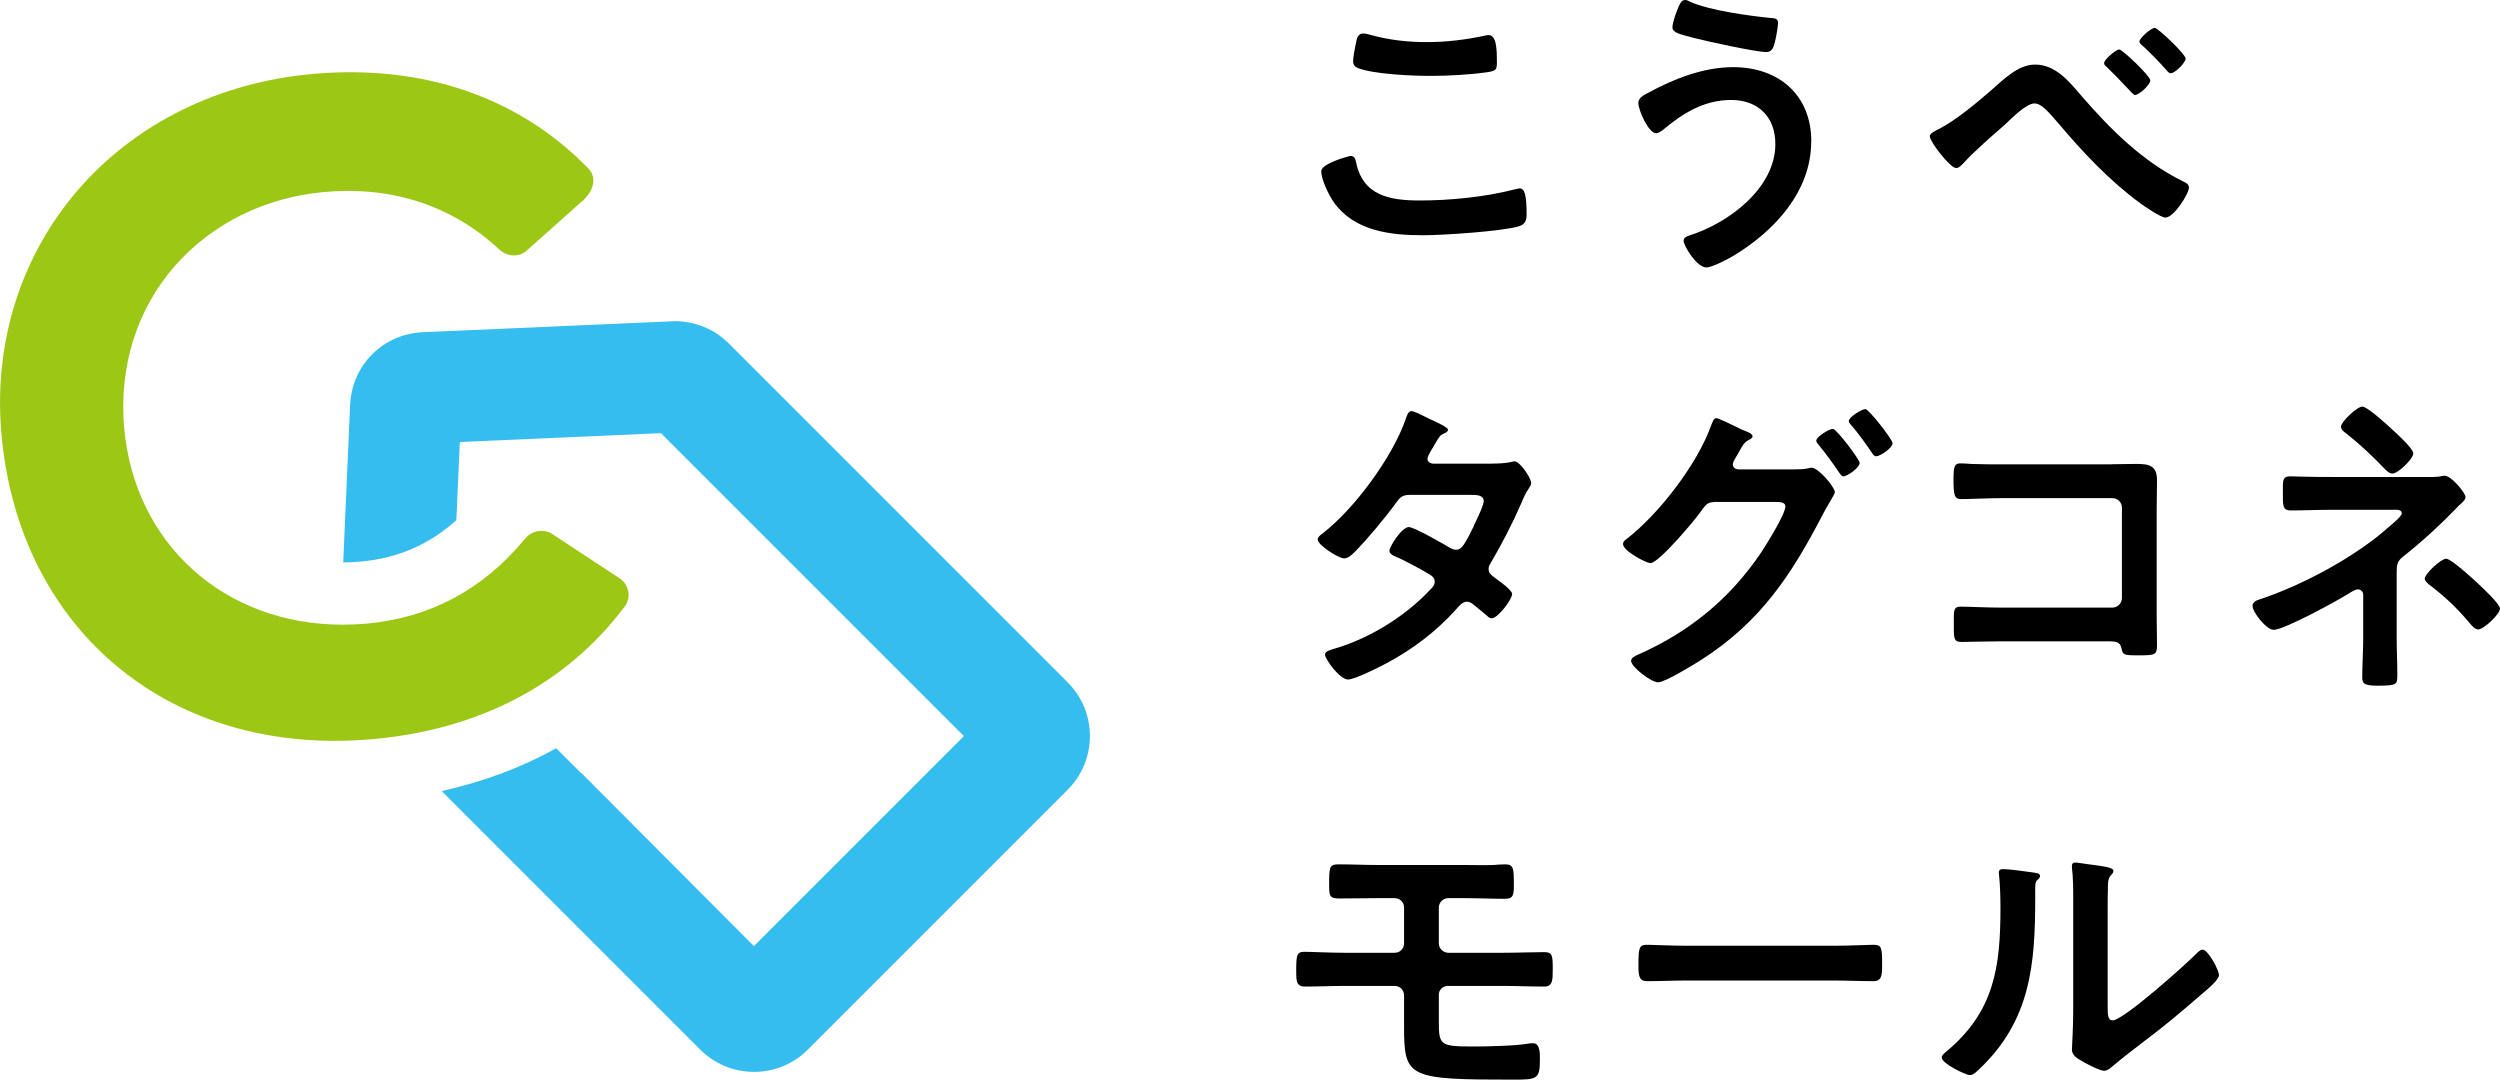
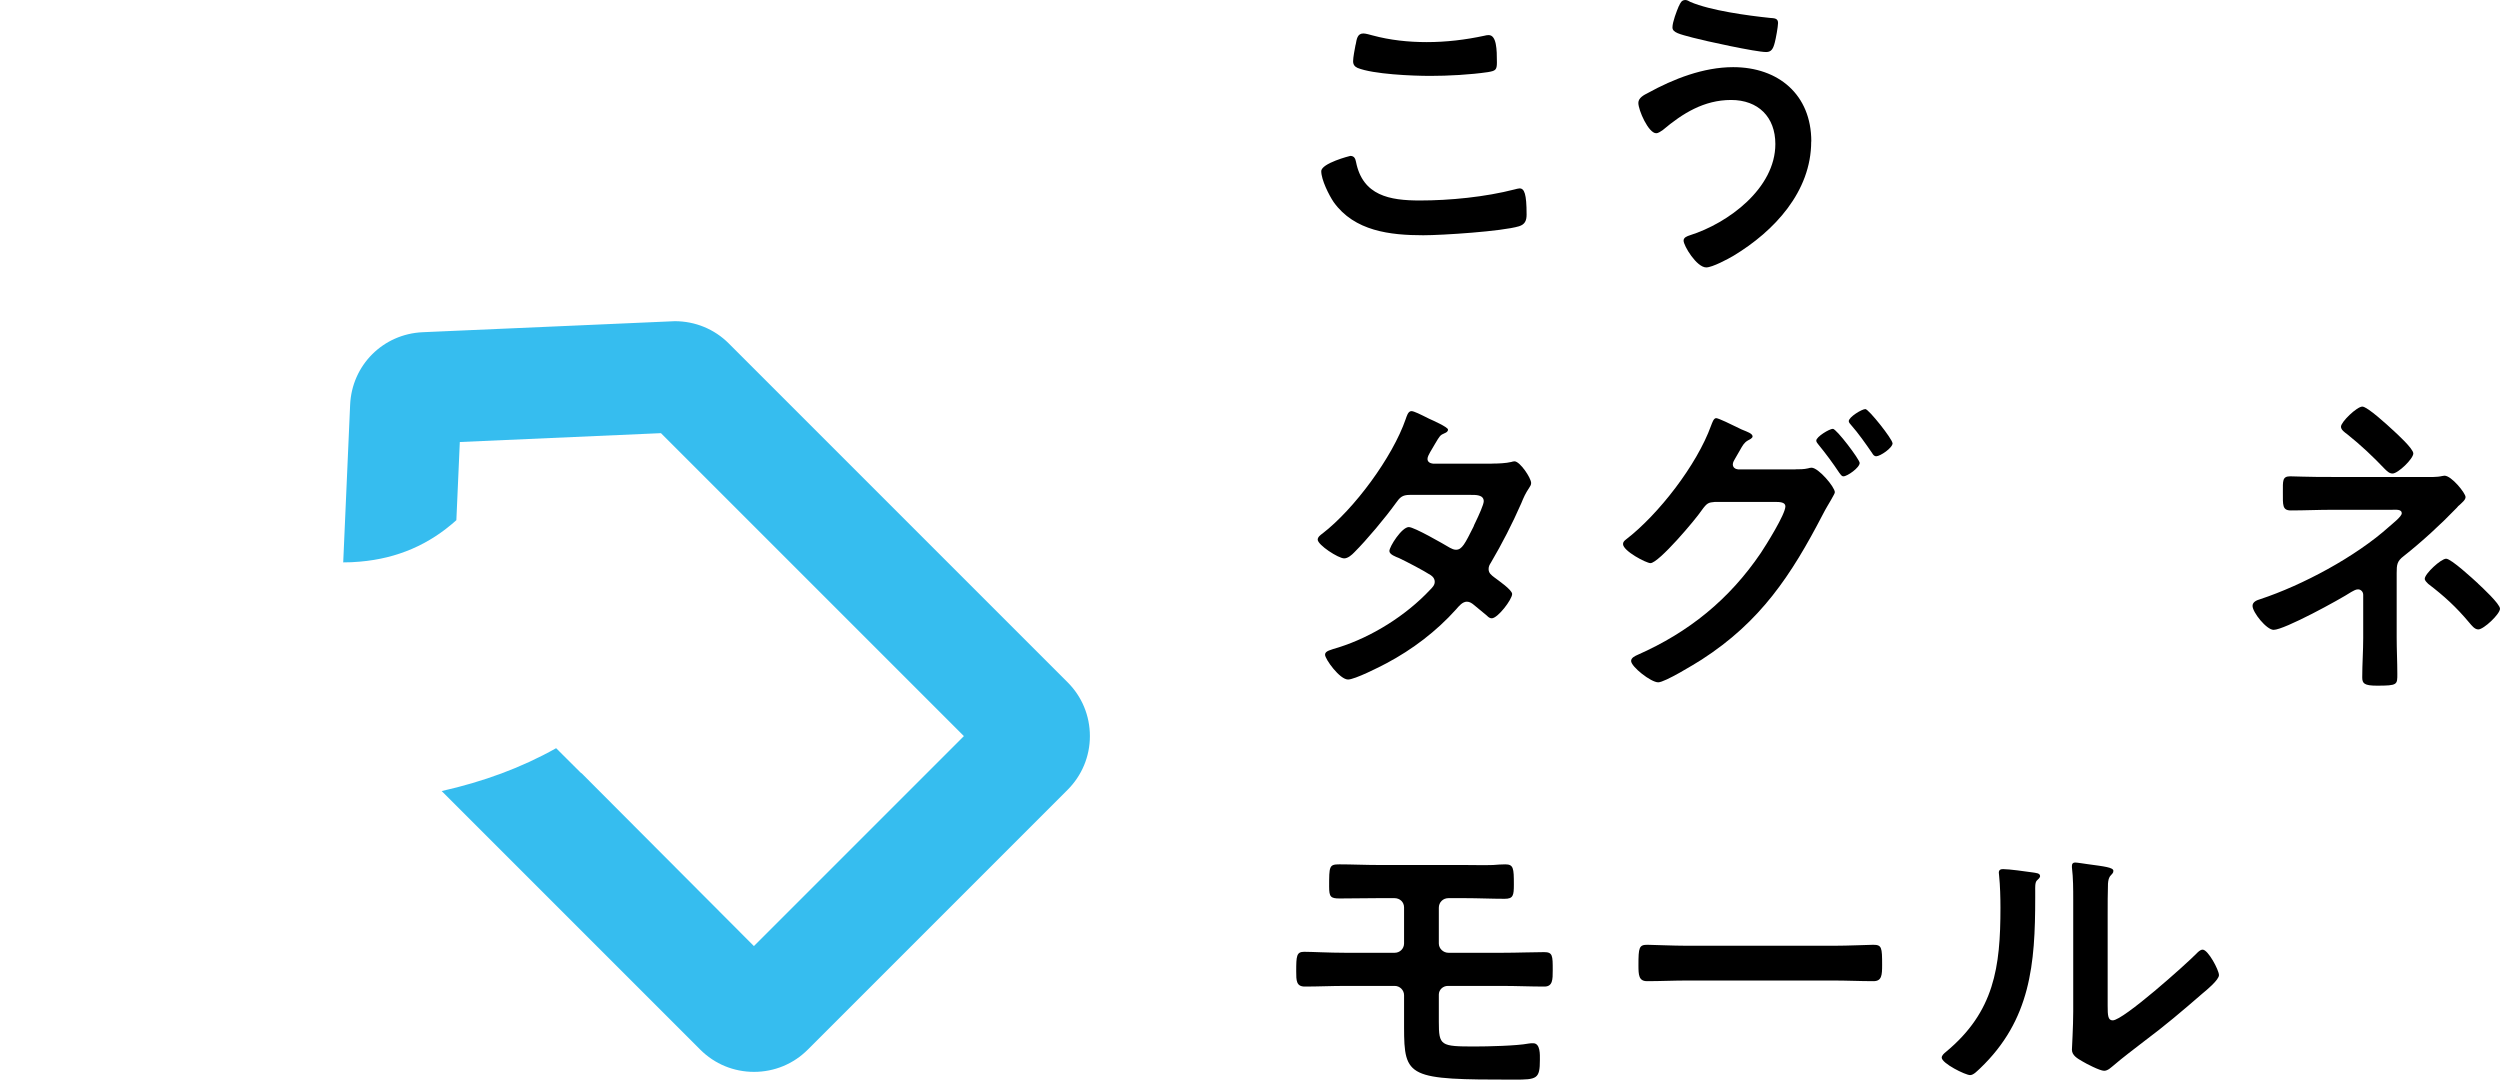
<svg xmlns="http://www.w3.org/2000/svg" id="_レイヤー_2" width="231.56" height="100" viewBox="0 0 231.56 100">
  <defs>
    <style>.cls-1{fill:#000;}.cls-1,.cls-2,.cls-3{stroke-width:0px;}.cls-2{fill:#9cc715;}.cls-3{fill:#36bdef;}</style>
  </defs>
  <g id="_レイヤー_1-2">
    <path class="cls-1" d="M125.07,14.44c.38,0,.47.27.53.56.62,3.13,3.13,3.57,5.91,3.57s6.05-.32,8.8-1.03c.12-.03.32-.09.44-.09.44,0,.65.5.65,2.42,0,.56-.15.92-.71,1.09-1.56.47-7.09.83-8.86.83-3.07,0-6.38-.38-8.3-3.07-.44-.65-1.15-2.07-1.15-2.86,0-.74,2.66-1.42,2.69-1.42ZM125.57,4.13c.09-.5.15-1.03.71-1.03.23,0,.62.12.85.18,1.63.44,3.31.62,5.02.62,1.8,0,3.57-.21,5.34-.59.09-.03.27-.06.39-.06.74,0,.77,1.33.77,2.54,0,.71-.15.77-.83.89-1.63.24-3.69.35-5.34.35s-5.29-.15-6.74-.74c-.26-.12-.41-.3-.41-.62,0-.35.15-1.12.23-1.54Z" />
    <path class="cls-1" d="M167.76,13.11c0,4.64-3.42,8.3-7.18,10.57-.5.3-1.98,1.09-2.54,1.09-.89,0-2.1-2.01-2.1-2.48,0-.3.32-.41.59-.5,3.54-1.12,7.91-4.34,7.91-8.45,0-2.51-1.59-4.08-4.1-4.08s-4.49,1.24-6.32,2.78c-.18.12-.41.3-.62.3-.71,0-1.65-2.13-1.65-2.81,0-.47.53-.74.89-.92,2.36-1.3,5.14-2.39,7.89-2.39,4.19,0,7.24,2.54,7.24,6.88ZM155.51.56c.12-.27.24-.56.59-.56.15,0,.32.09.47.18,1.86.8,5.35,1.27,7.38,1.48.41.03.74.03.74.47,0,.33-.21,1.48-.3,1.8-.15.59-.32.89-.8.89-.95,0-5.67-1.03-6.79-1.33-1.24-.33-1.89-.47-1.89-.95,0-.5.39-1.51.59-1.98Z" />
-     <path class="cls-1" d="M192.8,8.89c2.69,3.1,5.64,6.05,9.36,7.89.27.12.59.27.59.59,0,.56-1.39,2.78-2.18,2.78-.44,0-1.92-1.03-2.34-1.33-2.86-2.1-5.29-4.7-7.56-7.38-.94-1.09-1.59-1.86-2.22-1.86-.8,0-2.16,1.42-2.8,2.01-1.18,1.03-2.72,2.36-3.75,3.48-.18.18-.44.5-.71.5-.56,0-2.45-2.45-2.45-2.95,0-.29.68-.59.92-.71,1.54-.8,3.43-2.39,4.76-3.54,1.12-.97,2.48-2.39,4.08-2.39,1.92,0,3.19,1.62,4.31,2.92ZM199.17,7.44c0,.41-1.03,1.36-1.42,1.36-.12,0-.44-.35-.94-.89-.44-.47-1.03-1.09-1.68-1.71-.12-.09-.24-.21-.24-.35,0-.35,1.12-1.27,1.39-1.27.32,0,2.89,2.48,2.89,2.86ZM202.45,5.4c0,.41-1.01,1.39-1.39,1.39-.15,0-.3-.18-.39-.29-.62-.71-1.54-1.65-2.25-2.3-.12-.09-.26-.21-.26-.35,0-.32,1.09-1.27,1.42-1.27.3,0,2.86,2.45,2.86,2.84Z" />
    <path class="cls-1" d="M138.18,42.94c.59,0,1.3-.03,1.8-.15.09-.03.21-.06.3-.06.5,0,1.54,1.54,1.54,2.01,0,.18-.09.3-.18.44-.35.53-.5.86-.74,1.45-.83,1.89-1.77,3.72-2.81,5.49-.12.18-.21.35-.21.59,0,.38.26.56.53.77.35.27,1.65,1.15,1.65,1.54,0,.5-1.33,2.25-1.89,2.25-.18,0-.33-.12-.44-.24-.41-.35-.8-.65-1.21-1-.18-.15-.39-.3-.65-.3-.41,0-.74.41-1,.71-1.83,2.04-4.05,3.72-6.44,4.99-.65.35-2.95,1.51-3.57,1.51-.77,0-2.13-1.89-2.13-2.3,0-.35.5-.44,1.27-.68,3.07-.97,6.23-2.95,8.45-5.32.21-.21.44-.44.44-.74s-.15-.47-.36-.62c-.68-.44-2.21-1.24-2.95-1.59-.3-.12-.89-.33-.89-.65,0-.41,1.15-2.22,1.8-2.22.5,0,3.22,1.57,3.81,1.92.18.09.35.18.56.18.56,0,.83-.56,1.62-2.13.03-.09.09-.24.18-.41.3-.62.77-1.65.77-1.95,0-.62-.77-.59-1.21-.59h-5.64c-.71,0-.92.24-1.3.77-.98,1.36-2.66,3.37-3.84,4.55-.23.24-.59.56-.94.56-.53,0-2.45-1.24-2.45-1.74,0-.24.27-.44.44-.56,2.95-2.27,6.5-7.09,7.71-10.6.09-.24.21-.74.53-.74.24,0,.83.3,1.65.71.27.12,1.74.77,1.74,1,0,.18-.15.27-.3.33-.44.18-.47.27-.89.97-.12.21-.27.47-.47.8-.09.18-.24.41-.24.62,0,.3.27.41.53.44h5.41Z" />
    <path class="cls-1" d="M166.29,43.47c.41,0,.8,0,1.18-.09.12-.03.21-.06.32-.06.65,0,2.16,1.8,2.16,2.27,0,.12-.15.33-.35.71-.18.32-.47.77-.77,1.36-2.93,5.64-5.76,9.92-11.22,13.44-.65.41-3.4,2.1-4.02,2.1-.68,0-2.51-1.45-2.51-1.98,0-.3.39-.47.59-.56,4.76-2.1,8.51-5.14,11.43-9.45.47-.71,2.27-3.57,2.27-4.31,0-.38-.5-.41-.92-.41h-5.61c-.59.06-.71.06-1.24.8-.53.8-3.96,4.87-4.73,4.87-.38,0-2.54-1.12-2.54-1.77,0-.18.12-.3.26-.41,3.04-2.33,6.59-6.94,7.89-10.54.12-.3.24-.71.48-.71.21,0,1.42.59,2.09.92.18.09.3.15.39.18.35.15.89.32.89.59,0,.18-.3.3-.44.38-.35.21-.47.44-.77.97-.12.21-.24.41-.41.71-.09.15-.21.35-.21.53,0,.3.23.44.5.47h5.29ZM172.25,42.88c0,.44-1.15,1.24-1.5,1.24-.18,0-.27-.18-.39-.33-.59-.89-1.24-1.77-1.92-2.6-.09-.12-.21-.24-.21-.38,0-.35,1.21-1.09,1.54-1.09s2.48,2.84,2.48,3.16ZM175.3,41.05c0,.44-1.15,1.21-1.51,1.21-.21,0-.3-.15-.39-.3-.59-.86-1.27-1.83-1.95-2.6-.09-.09-.21-.24-.21-.35,0-.38,1.21-1.12,1.54-1.12.3,0,2.51,2.78,2.51,3.16Z" />
-     <path class="cls-1" d="M195.57,43c.77,0,1.5-.03,2.27-.03,1.18,0,1.95.12,1.95,1.51,0,.89-.03,1.77-.03,2.66v9.95c0,.89.03,1.8.03,2.69s-.18.92-1.77.92c-1.36,0-1.39-.06-1.51-.62-.15-.68-.53-.68-1.42-.68h-9.6c-1.3,0-3.04.06-3.81.06s-.71-.41-.71-1.71c0-1.18-.06-1.56.65-1.56s2.42.09,3.84.09h10.19c.5,0,.89-.41.89-.89v-8.36c0-.5-.39-.89-.89-.89h-10.19c-1.27,0-3.07.09-3.81.09-.65,0-.71-.41-.71-1.89,0-1.18.12-1.42.65-1.42.44,0,.86.06,1.27.06.85.03,1.71.03,2.57.03h10.13Z" />
    <path class="cls-1" d="M224.53,44.18c.56,0,1.18.03,1.68-.09.06,0,.15-.03.21-.03.65,0,1.95,1.62,1.95,1.98,0,.27-.35.53-.53.71-.09.06-.21.18-.27.27-1.48,1.54-3.28,3.19-4.93,4.49-.62.47-.65.8-.65,1.57v5.97c0,1.12.06,2.25.06,3.37,0,1,.03,1.09-1.89,1.09-1.18,0-1.36-.21-1.36-.77,0-1.21.09-2.42.09-3.63v-4.02c0-.27-.21-.5-.48-.5-.23,0-.44.15-.62.24-1.09.71-6.2,3.51-7.2,3.51-.65,0-1.95-1.62-1.95-2.22,0-.38.41-.53.71-.62,3.93-1.3,8.83-3.93,11.9-6.68.3-.27,1.21-.97,1.21-1.27,0-.41-.56-.33-.94-.33h-5.52c-1.27,0-2.54.06-3.81.06-.8,0-.74-.5-.74-1.68,0-1.06-.06-1.48.68-1.48.38,0,.77.03,1.15.03.89.03,1.8.03,2.72.03h8.54ZM221.61,39.81c.38.35,1.92,1.74,1.92,2.19,0,.5-1.42,1.86-1.92,1.86-.3,0-.5-.21-.71-.41-1.09-1.15-2.25-2.24-3.48-3.22-.24-.18-.59-.41-.59-.71,0-.44,1.48-1.86,1.98-1.86.47,0,2.36,1.74,2.81,2.16ZM229.52,54.05c.38.35,2.04,1.89,2.04,2.33,0,.5-1.51,1.92-2.01,1.92-.35,0-.62-.38-.83-.62-1.21-1.45-2.34-2.48-3.81-3.6-.12-.12-.32-.3-.32-.47,0-.47,1.51-1.86,1.98-1.86s2.51,1.89,2.96,2.3Z" />
    <path class="cls-1" d="M135.67,80.12c.89,0,1.74.03,2.63,0,.39-.03.74-.06,1.12-.06.77,0,.8.35.8,1.86,0,1.03-.06,1.33-.86,1.33-1.24,0-2.45-.06-3.69-.06h-1.51c-.5,0-.89.38-.89.89v3.31c0,.47.41.86.89.86h5.02c1.36,0,2.78-.06,3.84-.06.8,0,.8.32.8,1.68,0,.86,0,1.51-.77,1.51-1.3,0-2.6-.06-3.87-.06h-5.08c-.44,0-.83.35-.83.8v2.51c0,2.24.15,2.3,3.34,2.3,1.18,0,3.87-.06,4.96-.27.15-.03.3-.03.44-.03.68,0,.62,1.09.62,1.54,0,1.77-.27,1.83-2.39,1.83-9.81,0-10.19-.15-10.19-4.87v-2.95c0-.47-.39-.86-.86-.86h-4.64c-1.24,0-2.45.06-3.69.06-.8,0-.8-.56-.8-1.42,0-1.42.03-1.8.74-1.8s2.33.09,3.75.09h4.64c.47,0,.86-.38.86-.86v-3.34c0-.5-.39-.86-.89-.86h-1.48c-1.18,0-2.39.03-3.6.03-.83,0-.97-.15-.97-1.09,0-1.89,0-2.07.94-2.07,1.15,0,2.39.06,3.69.06h7.91Z" />
    <path class="cls-1" d="M169.83,87.6c1.36,0,3.28-.09,3.67-.09.8,0,.83.24.83,1.86,0,.95-.03,1.51-.8,1.51-1.24,0-2.48-.06-3.69-.06h-13.59c-1.21,0-2.45.06-3.69.06-.77,0-.8-.56-.8-1.48,0-1.65.06-1.89.83-1.89.39,0,2.42.09,3.66.09h13.59Z" />
    <path class="cls-1" d="M188.22,80.8c.35.06.74.06.74.35,0,.15-.18.29-.3.41-.18.18-.15.68-.15.95v.65c0,6.11-.41,11.31-5.11,15.8-.24.21-.59.62-.92.62-.44,0-2.63-1.09-2.63-1.62,0-.21.24-.41.39-.53,4.49-3.72,5.05-7.86,5.05-13.35,0-.89-.03-2.07-.12-2.92,0-.09-.03-.24-.03-.33,0-.27.18-.33.39-.33.56,0,2.07.21,2.69.3ZM195.22,93.15c0,.92.03,1.36.47,1.36.98,0,6.79-5.2,7.74-6.17.15-.15.36-.38.59-.38.5,0,1.51,1.89,1.51,2.36,0,.44-1.15,1.39-1.54,1.71-1.77,1.54-3.54,3.04-5.41,4.43-.8.62-2.06,1.57-2.77,2.19-.27.21-.56.53-.92.53-.39,0-1.65-.65-2.04-.89-.41-.24-.94-.53-.94-1.06,0-.21.12-2.13.12-3.54v-10.34c0-1,0-2.01-.12-3.01v-.15c0-.21.12-.3.3-.3s.92.12,1.15.15c1.54.21,2.39.3,2.39.62,0,.21-.12.27-.23.41-.21.21-.24.47-.27.77-.03.68-.03,2.16-.03,2.89v8.42Z" />
    <path class="cls-3" d="M98.89,63.2l-31.39-31.39c-1.33-1.33-3.11-2.06-5-2.06l-8.43.37h0l-14.91.65c-3.68.16-6.57,3.05-6.73,6.73l-.64,14.59c.52,0,1.04-.02,1.56-.07,3.47-.3,6.41-1.58,8.92-3.84l.32-7.24,18.63-.82,28.06,28.06-19.45,19.45-15.97-16.02h-.03s-2.32-2.31-2.32-2.31c-3.21,1.81-6.77,3.11-10.6,3.97l23.95,23.95c1.33,1.33,3.1,2.06,4.98,2.06s3.65-.73,4.98-2.06l24.06-24.06c1.33-1.33,2.07-3.1,2.07-4.98s-.73-3.65-2.06-4.98Z" />
-     <path class="cls-2" d="M53.86,18.71c1.29-1.15,1.36-2.35.65-3.09-5.68-5.85-13.27-8.93-22.09-8.93-1.1,0-2.23.05-3.37.15-8.73.76-16.47,4.57-21.8,10.72C1.92,23.72-.61,31.74.13,40.16c1.49,17.03,13.9,28.46,30.89,28.46,1.12,0,2.26-.05,3.42-.15,9.96-.87,18.03-5.11,23.43-12.3.63-.83.38-2.04-.49-2.61l-6.2-4.08c-.84-.55-1.93-.34-2.56.43-3.87,4.7-8.82,7.34-14.74,7.86-.72.06-1.44.09-2.14.09-10.98,0-19.3-7.51-20.24-18.26-.49-5.65,1.18-10.97,4.72-14.99,3.45-3.92,8.38-6.35,13.86-6.83.73-.06,1.45-.1,2.17-.1,5.4,0,10.2,1.88,14.01,5.44.72.67,1.81.74,2.54.08l5.07-4.52Z" />
  </g>
</svg>